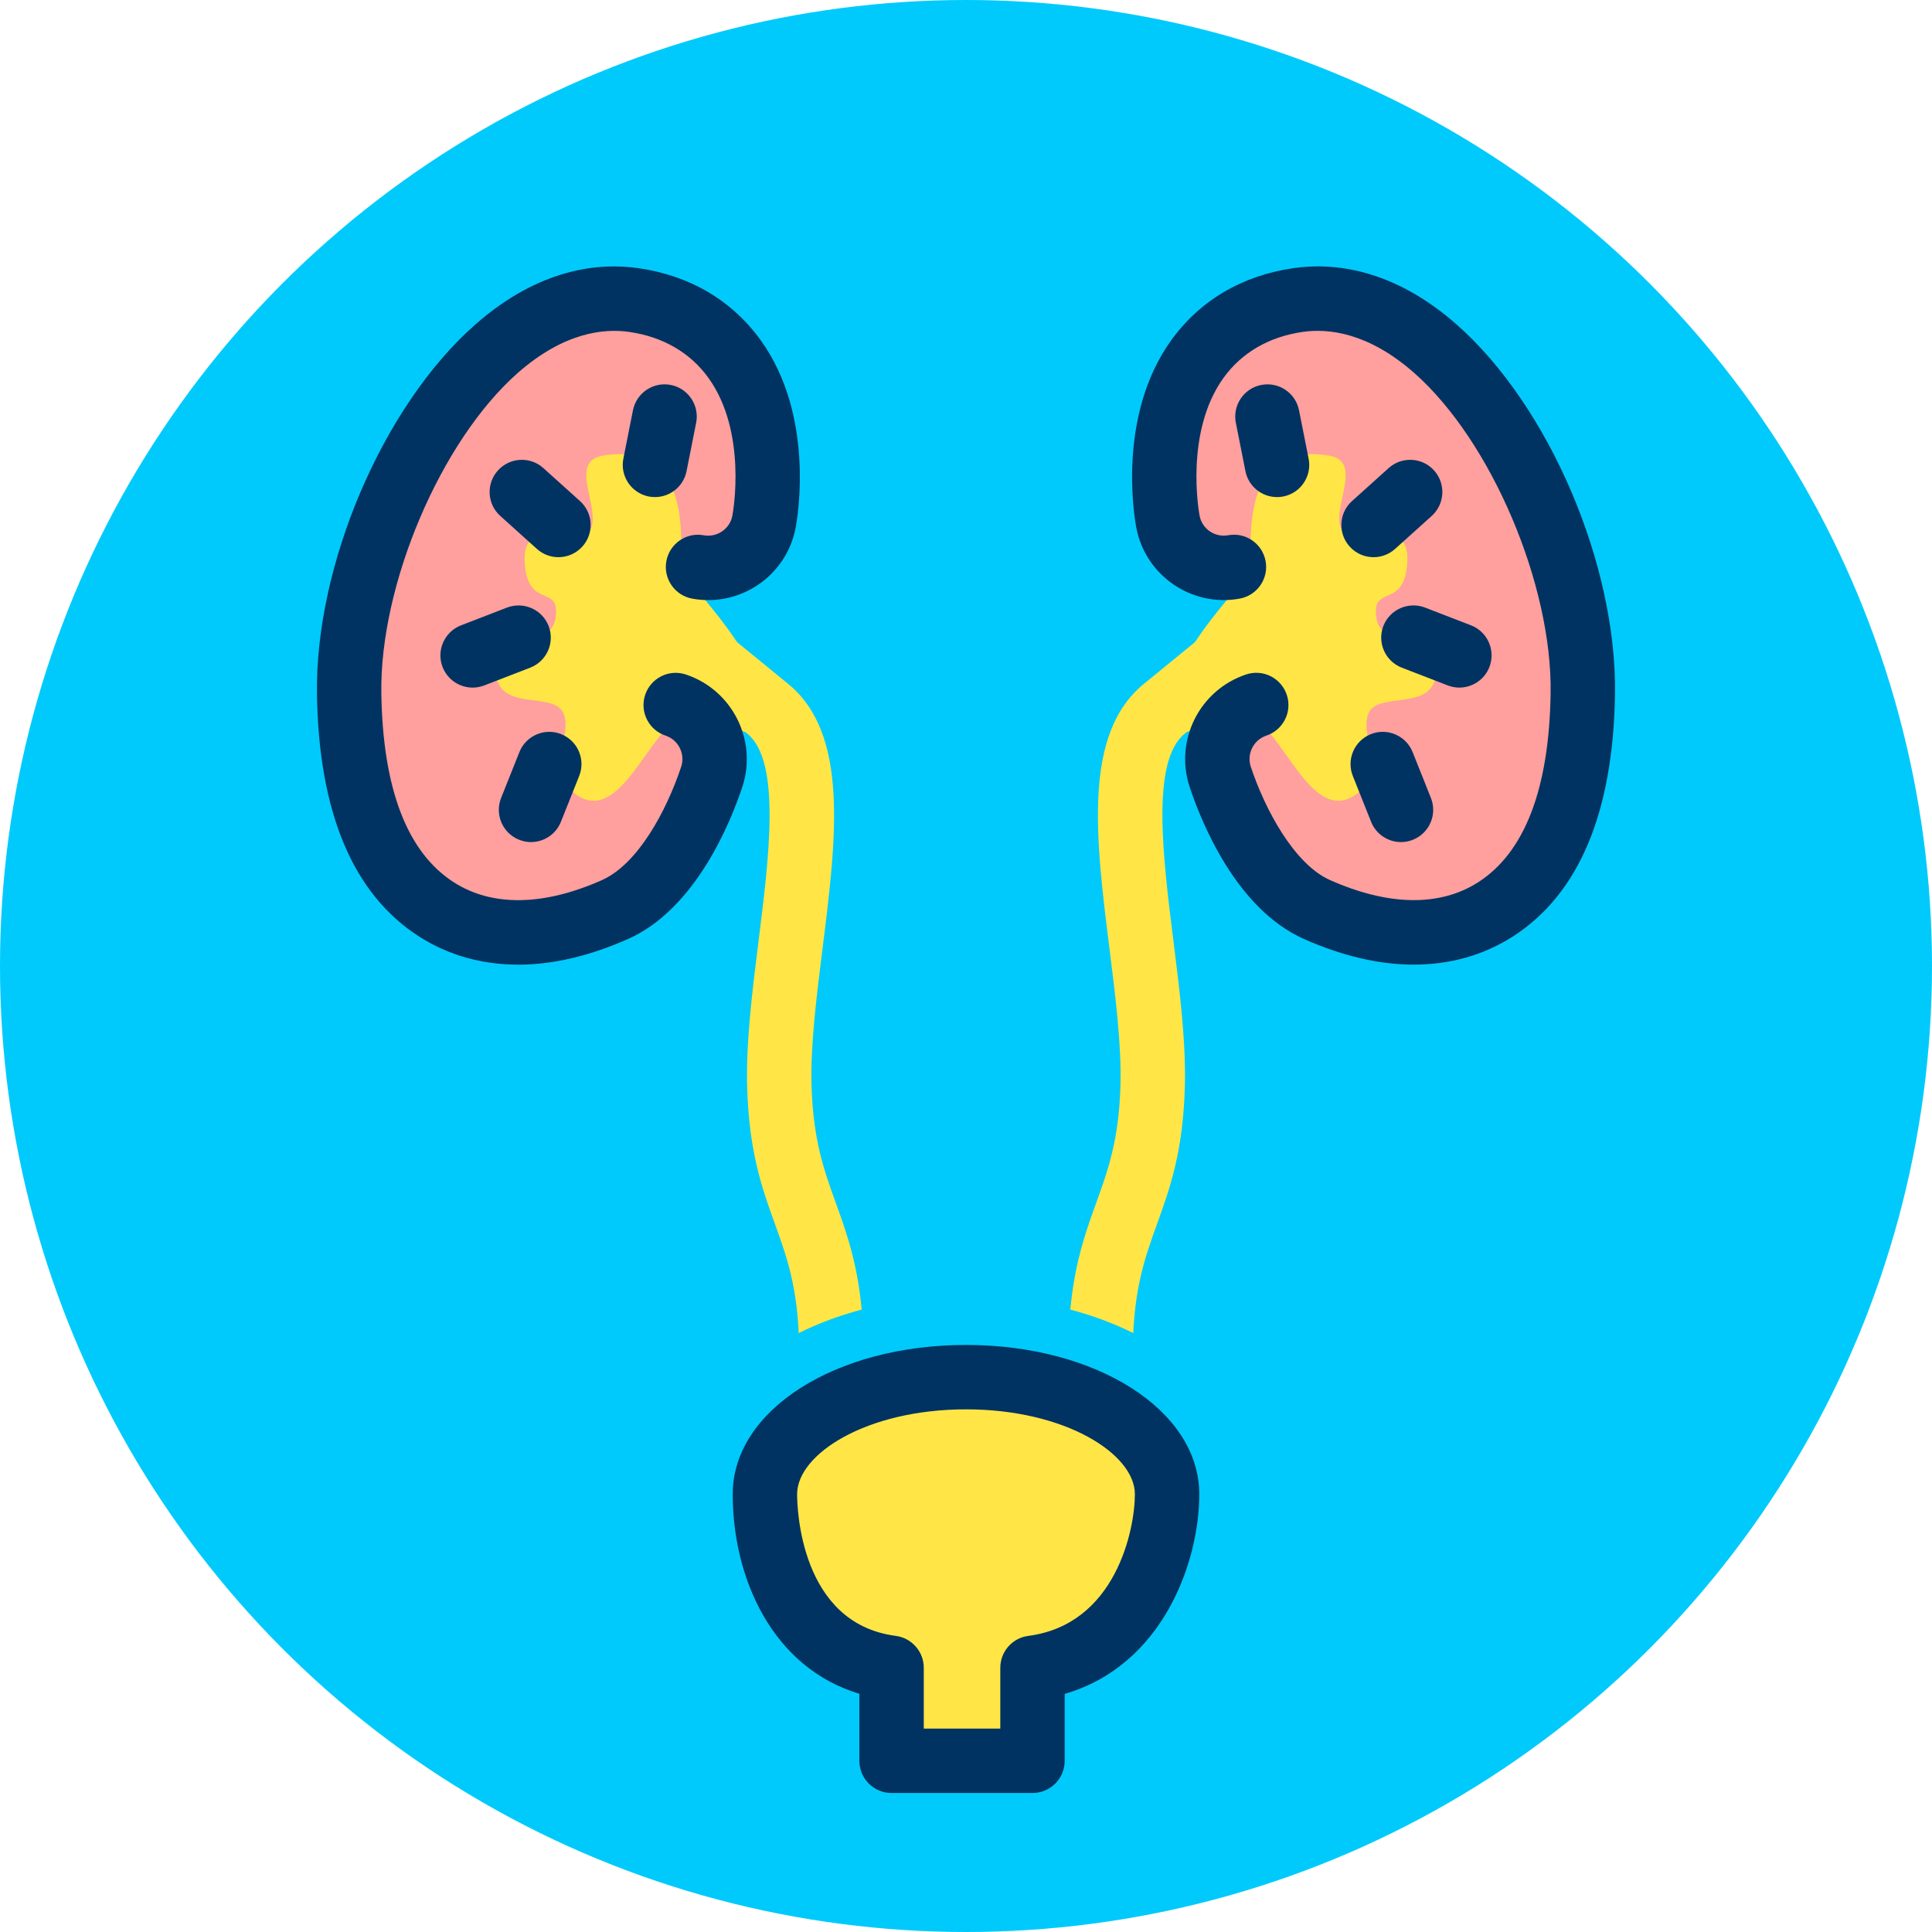
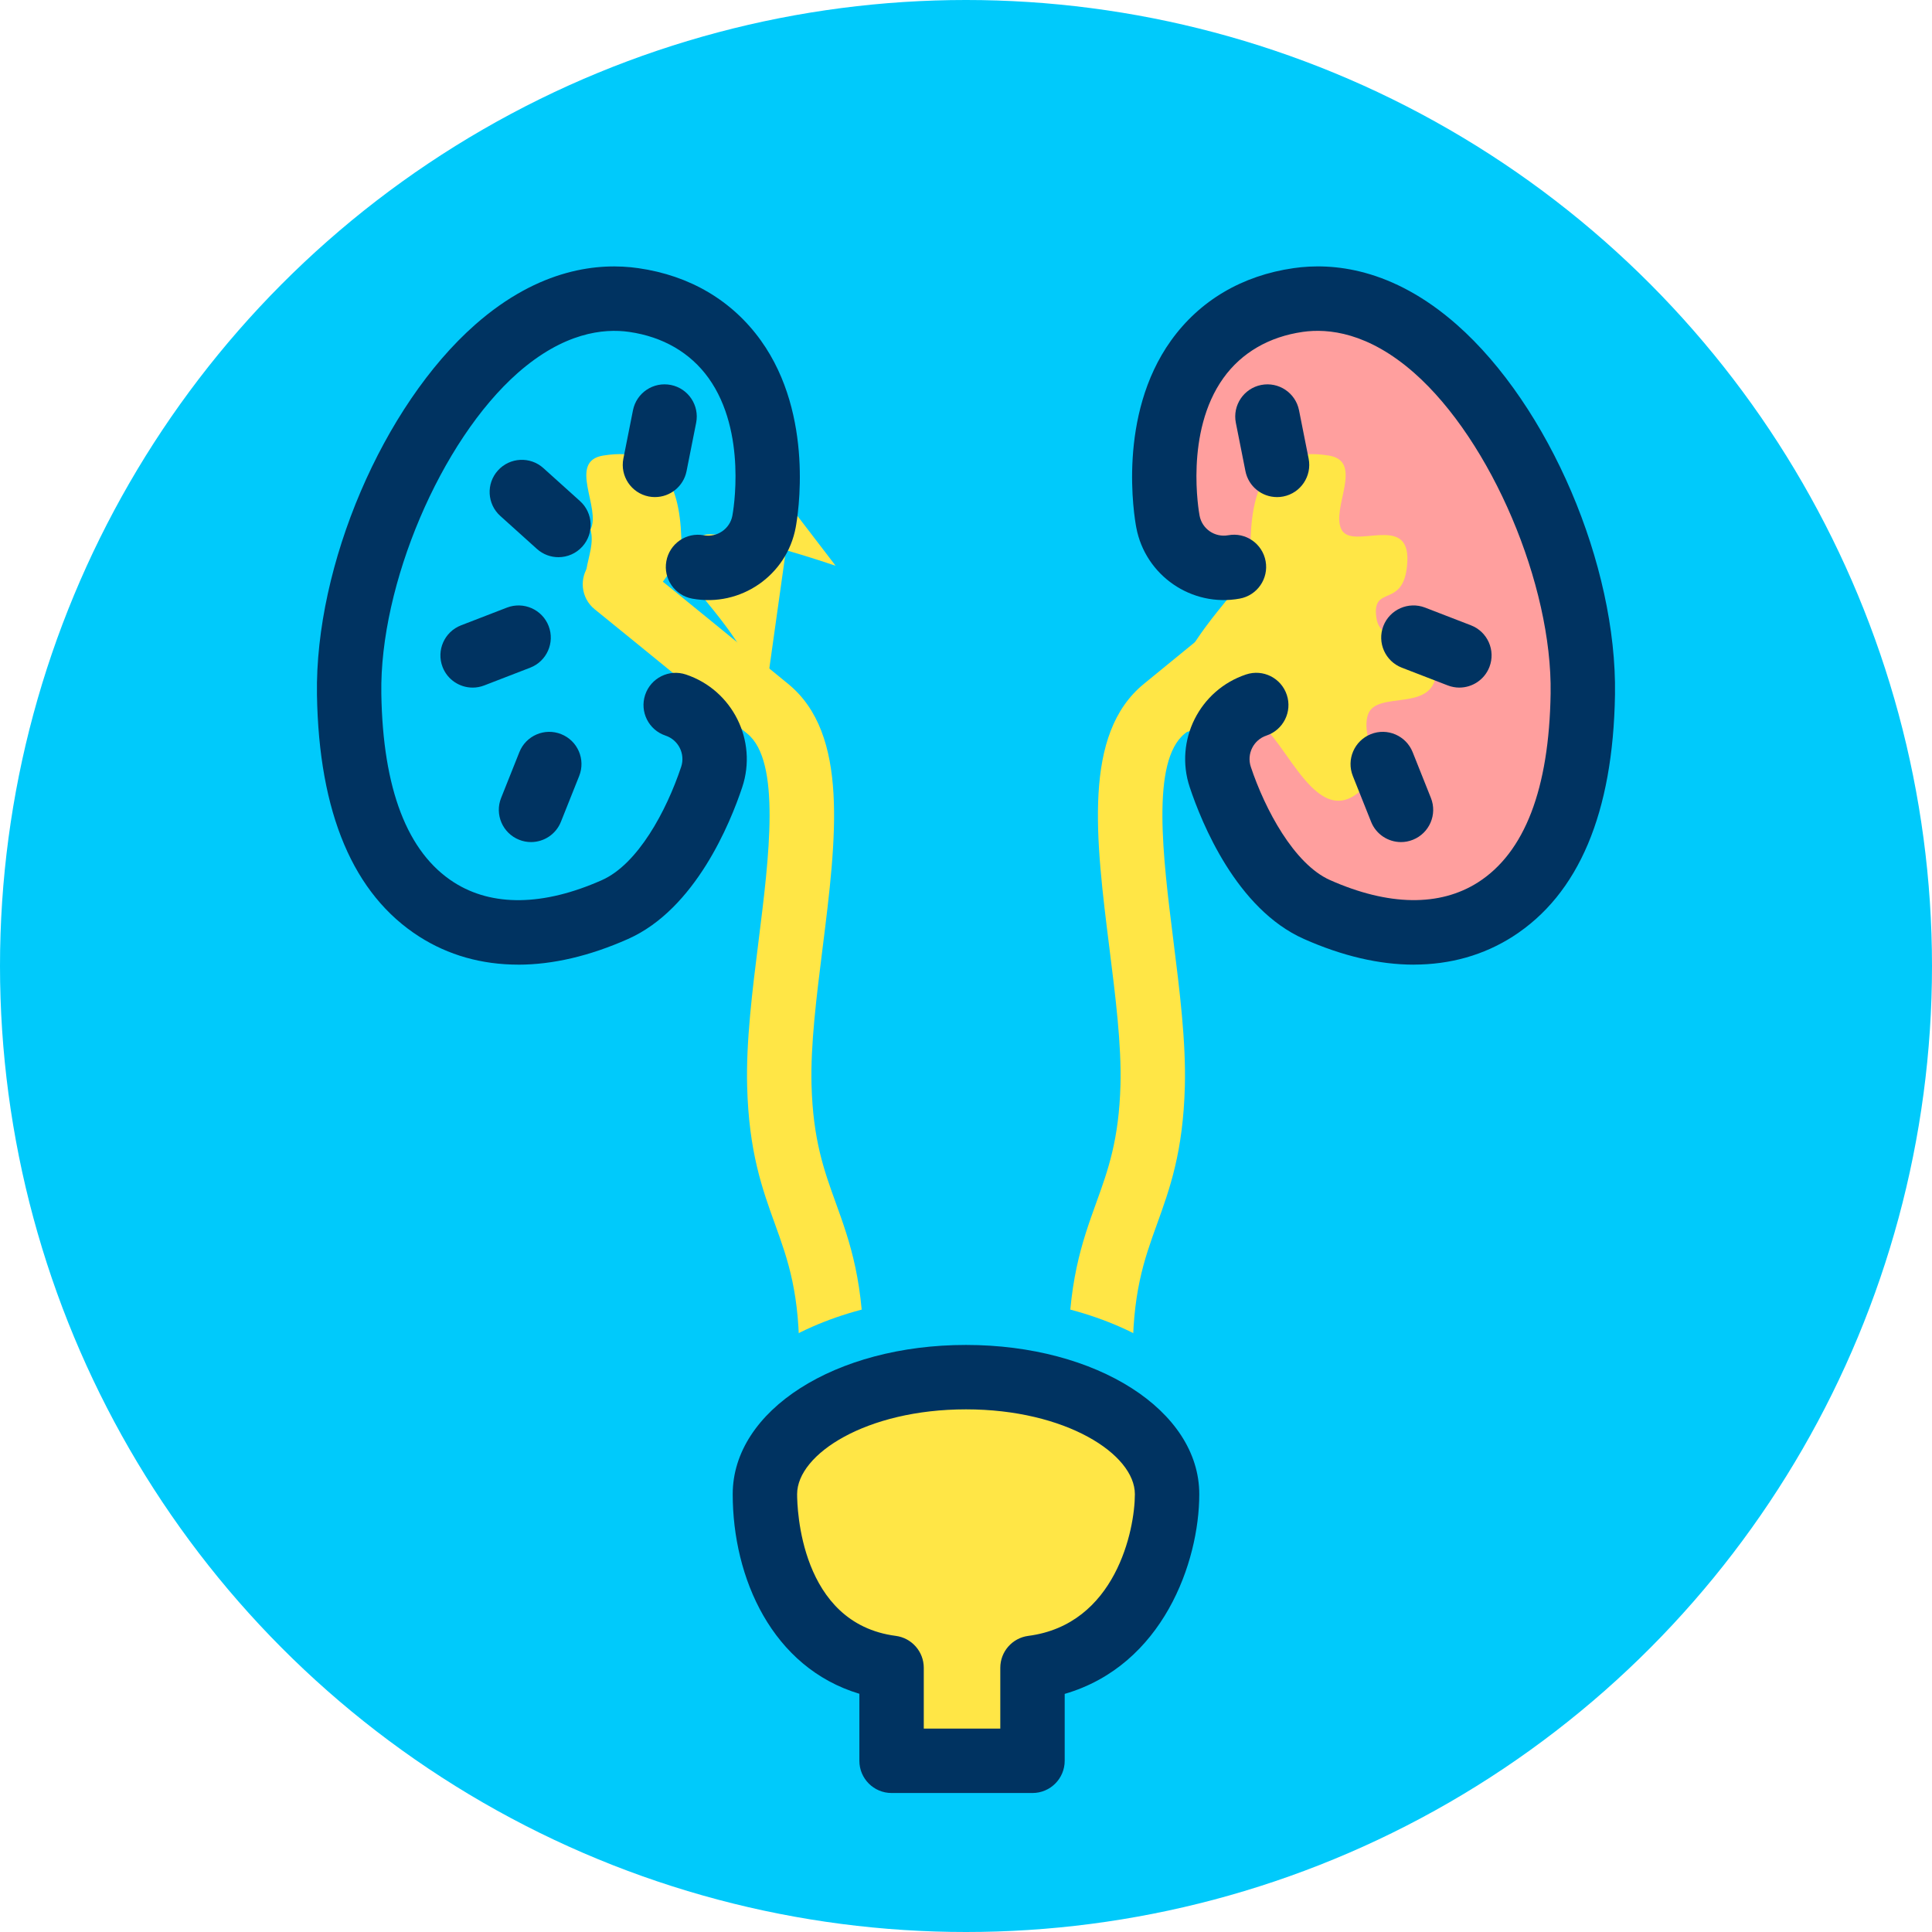
<svg xmlns="http://www.w3.org/2000/svg" id="b" data-name="Warstwa 2" width="120" height="120" viewBox="0 0 120 120">
  <g id="c" data-name="krzywe">
    <g id="d" data-name="Biologia - Uklad wydalniczy">
      <circle cx="60" cy="60" r="60" fill="#00cafb" stroke-width="0" />
      <g>
        <g>
          <g>
            <path d="m65.755,99.124c-.407,0-.817-.124-1.173-.381-.888-.646-1.09-1.884-.456-2.776.068-.103,2.34-3.565,2.234-11.312-.067-4.974.852-7.518,1.74-9.978.721-1.995,1.401-3.88,1.495-7.296.067-2.475-.313-5.512-.682-8.449-.859-6.86-1.671-13.342,2.132-16.453,6.22-5.09,9.504-7.746,9.504-7.746.857-.696,2.118-.562,2.812.297.695.858.562,2.118-.297,2.812-.003.003-3.281,2.654-9.486,7.732-2.093,1.712-1.351,7.635-.695,12.86.387,3.086.786,6.276.71,9.056-.11,4.061-.935,6.341-1.731,8.546-.802,2.221-1.56,4.318-1.502,8.563.124,9.146-2.666,13.26-2.984,13.699-.392.539-1.002.825-1.621.825Z" fill="#ffe646" stroke-width="0" />
            <path d="m78.027,44.529c-1.851.617-2.851,2.618-2.234,4.47.511,1.532,2.453,6.652,6.008,8.231,2.331,1.035,4.327,1.423,6.011,1.423,2.216-.001,3.891-.674,5.069-1.426,3.499-2.236,5.327-6.738,5.432-13.379.119-7.399-3.9-16.817-9.146-21.443-3.43-3.022-6.531-3.319-8.529-3.032-2.648.378-4.817,1.651-6.273,3.681-2.855,3.982-1.934,9.468-1.82,10.081.357,1.911,2.189,3.165,4.1,2.818" fill="#ff9f9e" stroke-width="0" />
            <path d="m72.443,43.134c2.663-5.828,5.228-6.317,5.228-9.095,0-3.535.902-6.386,4.867-5.743,2.222.361.1,3.297.786,4.6s4.243-1.053,4.089,1.985-2.232,1.336-1.924,3.488,3.729.319,3.729,3.187-3.789,1.203-4.27,2.887c-.457,1.598,1.359,3.35-.685,4.871-2.847,2.118-4.727-4.42-6.571-4.573s-7.972,1.947-7.972,1.947l2.724-3.554Z" fill="#ffe646" stroke-width="0" />
            <path d="m87.814,59.916c-2.146,0-4.442-.537-6.825-1.595-4.19-1.861-6.356-7.214-7.093-9.428-.965-2.895.605-6.035,3.499-7,1.053-.352,2.182.218,2.53,1.265.35,1.048-.217,2.181-1.265,2.53-.803.268-1.237,1.138-.97,1.941.873,2.625,2.687,6.043,4.921,7.035,3.636,1.614,6.818,1.655,9.192.14,2.897-1.853,4.415-5.797,4.509-11.726.108-6.767-3.691-15.698-8.469-19.911-2.861-2.521-5.339-2.779-6.923-2.553-2.097.3-3.802,1.291-4.933,2.867-2.416,3.371-1.519,8.336-1.479,8.546.153.821.939,1.367,1.778,1.219,1.087-.203,2.127.524,2.324,1.611s-.524,2.127-1.611,2.324c-2.989.547-5.866-1.44-6.423-4.418-.131-.695-1.184-6.949,2.16-11.613,1.781-2.484,4.415-4.039,7.616-4.496,2.405-.347,6.126-.019,10.134,3.512,5.729,5.051,9.952,14.928,9.824,22.976-.117,7.354-2.255,12.411-6.355,15.032-1.806,1.152-3.873,1.738-6.144,1.74Z" fill="#003361" stroke-width="0" />
          </g>
          <path d="m79.317,30.875c-.936,0-1.771-.658-1.96-1.61l-.596-3.003c-.215-1.083.489-2.136,1.572-2.351,1.086-.214,2.136.489,2.352,1.573l.596,3.002c.215,1.084-.489,2.137-1.572,2.352-.132.026-.263.038-.392.038Z" fill="#003361" stroke-width="0" />
-           <path d="m85.315,34.608c-.548,0-1.093-.223-1.487-.662-.739-.82-.673-2.085.148-2.824l2.274-2.048c.821-.738,2.086-.673,2.824.148.739.82.673,2.085-.148,2.824l-2.274,2.048c-.382.344-.86.514-1.337.514Z" fill="#003361" stroke-width="0" />
          <path d="m90.645,42.708c-.24,0-.483-.044-.721-.135l-2.855-1.103c-1.03-.398-1.543-1.557-1.146-2.587.398-1.03,1.56-1.539,2.587-1.146l2.855,1.103c1.03.398,1.543,1.557,1.146,2.587-.307.793-1.064,1.28-1.866,1.28Z" fill="#003361" stroke-width="0" />
          <path d="m87.019,52.303c-.795,0-1.547-.478-1.858-1.261l-1.134-2.844c-.409-1.025.091-2.188,1.117-2.598,1.025-.413,2.189.092,2.598,1.117l1.134,2.844c.409,1.025-.091,2.188-1.117,2.598-.242.098-.493.144-.739.144Z" fill="#003361" stroke-width="0" />
        </g>
        <g>
          <g>
            <path d="m54.245,99.124c-.619,0-1.229-.286-1.621-.825-.318-.439-3.108-4.554-2.984-13.699.058-4.245-.7-6.343-1.502-8.563-.797-2.205-1.621-4.485-1.731-8.546-.076-2.779.323-5.971.71-9.057.655-5.225,1.397-11.147-.694-12.859-6.207-5.078-9.484-7.73-9.486-7.732-.859-.694-.992-1.954-.297-2.812s1.954-.992,2.812-.297c0,0,3.283,2.656,9.504,7.746,3.802,3.111,2.99,9.592,2.131,16.453-.368,2.937-.749,5.975-.682,8.449.094,3.416.774,5.301,1.495,7.296.889,2.46,1.808,5.004,1.74,9.978-.107,7.861,2.199,11.263,2.223,11.295.648.895.449,2.145-.444,2.794-.354.257-.766.381-1.173.381Z" fill="#ffe646" stroke-width="0" />
-             <path d="m41.973,44.529c1.851.617,2.851,2.618,2.234,4.47-.511,1.532-2.453,6.652-6.008,8.231-2.331,1.035-4.327,1.423-6.011,1.423-2.216-.001-3.891-.674-5.069-1.426-3.499-2.236-5.327-6.738-5.432-13.379-.119-7.399,3.9-16.817,9.146-21.443,3.43-3.022,6.531-3.319,8.529-3.032,2.648.378,4.817,1.651,6.273,3.681,2.855,3.982,1.934,9.468,1.82,10.081-.357,1.911-2.189,3.165-4.1,2.818" fill="#ff9f9e" stroke-width="0" />
-             <path d="m47.557,43.134c-2.663-5.828-5.228-6.317-5.228-9.095,0-3.535-.902-6.386-4.867-5.743-2.222.361-.1,3.297-.786,4.6s-4.243-1.053-4.089,1.985,2.232,1.336,1.924,3.488-3.729.319-3.729,3.187,3.789,1.203,4.27,2.887c.457,1.598-1.359,3.35.685,4.871,2.847,2.118,4.727-4.42,6.571-4.573s7.972,1.947,7.972,1.947l-2.724-3.554Z" fill="#ffe646" stroke-width="0" />
+             <path d="m47.557,43.134c-2.663-5.828-5.228-6.317-5.228-9.095,0-3.535-.902-6.386-4.867-5.743-2.222.361-.1,3.297-.786,4.6c.457,1.598-1.359,3.35.685,4.871,2.847,2.118,4.727-4.42,6.571-4.573s7.972,1.947,7.972,1.947l-2.724-3.554Z" fill="#ffe646" stroke-width="0" />
            <path d="m32.188,59.916c-2.272-.002-4.34-.588-6.145-1.74-4.1-2.62-6.238-7.678-6.356-15.032-.128-8.047,4.095-17.924,9.823-22.976,4.009-3.532,7.729-3.859,10.137-3.512,3.199.457,5.833,2.011,7.614,4.495,3.344,4.665,2.291,10.918,2.16,11.616-.557,2.976-3.423,4.963-6.423,4.416-1.086-.197-1.808-1.238-1.61-2.325.196-1.086,1.235-1.813,2.325-1.61.826.148,1.623-.396,1.776-1.217.04-.212.938-5.178-1.479-8.549-1.131-1.576-2.836-2.566-4.931-2.866-1.583-.228-4.063.033-6.925,2.553-4.777,4.213-8.577,13.145-8.469,19.911.095,5.929,1.612,9.874,4.51,11.726,2.368,1.513,5.551,1.478,9.191-.14,2.229-.99,4.005-4.284,4.922-7.036.267-.802-.168-1.673-.971-1.94-1.048-.35-1.614-1.482-1.265-2.53.349-1.047,1.478-1.616,2.53-1.265,2.893.965,4.463,4.104,3.5,6.999-.738,2.217-2.907,7.569-7.094,9.429-2.383,1.058-4.679,1.595-6.823,1.595Z" fill="#003361" stroke-width="0" />
          </g>
          <path d="m40.683,30.875c-.129,0-.26-.012-.392-.038-1.083-.215-1.787-1.268-1.572-2.352l.596-3.002c.216-1.083,1.262-1.786,2.352-1.573,1.083.215,1.787,1.268,1.572,2.351l-.596,3.003c-.189.951-1.024,1.61-1.96,1.61Z" fill="#003361" stroke-width="0" />
          <path d="m34.685,34.608c-.477,0-.955-.17-1.337-.514l-2.274-2.048c-.821-.739-.888-2.004-.148-2.824.738-.82,2.004-.887,2.824-.148l2.274,2.048c.821.739.888,2.004.148,2.824-.395.438-.939.662-1.487.662Z" fill="#003361" stroke-width="0" />
          <path d="m29.355,42.708c-.802,0-1.56-.487-1.866-1.28-.397-1.03.115-2.188,1.146-2.587l2.855-1.103c1.03-.393,2.188.115,2.587,1.146.397,1.03-.115,2.188-1.146,2.587l-2.855,1.103c-.237.091-.48.135-.721.135Z" fill="#003361" stroke-width="0" />
          <path d="m32.981,52.303c-.246,0-.497-.046-.739-.144-1.026-.409-1.526-1.572-1.117-2.598l1.134-2.844c.407-1.025,1.573-1.53,2.598-1.117,1.026.409,1.526,1.572,1.117,2.598l-1.134,2.844c-.312.783-1.063,1.261-1.858,1.261Z" fill="#003361" stroke-width="0" />
        </g>
      </g>
      <path d="m50.378,114.366v-7.121c-5.4-2.694-7.868-8.749-7.868-14.44,0-6.994,7.519-12.269,17.49-12.269s17.49,5.274,17.49,12.269c0,5.66-2.855,11.749-8.359,14.447v7.114h-18.753Z" fill="#00cafb" stroke-width="0" />
      <g>
        <path d="m72.49,92.805c0-4.014-5.592-7.269-12.49-7.269s-12.49,3.254-12.49,7.269c0,3.747,1.61,9.97,7.868,10.784v5.777s8.753,0,8.753,0v-5.777c6.258-.814,8.359-7.038,8.359-10.784Z" fill="#ffe646" stroke-width="0" />
        <path d="m64.13,111.367h-8.753c-1.104,0-2-.896-2-2v-4.163c-5.418-1.628-7.867-7.193-7.867-12.398s6.365-9.269,14.49-9.269,14.489,4.071,14.489,9.269c0,4.224-2.264,10.632-8.359,12.405v4.156c0,1.104-.896,2-2,2Zm-6.753-4h4.753v-3.777c0-1.005.746-1.854,1.742-1.983,5.429-.706,6.617-6.592,6.617-8.801,0-2.492-4.308-5.269-10.489-5.269s-10.49,2.776-10.49,5.269c0,.819.172,8.027,6.125,8.801.996.13,1.742.979,1.742,1.983v3.777Z" fill="#003361" stroke-width="0" />
      </g>
    </g>
  </g>
</svg>